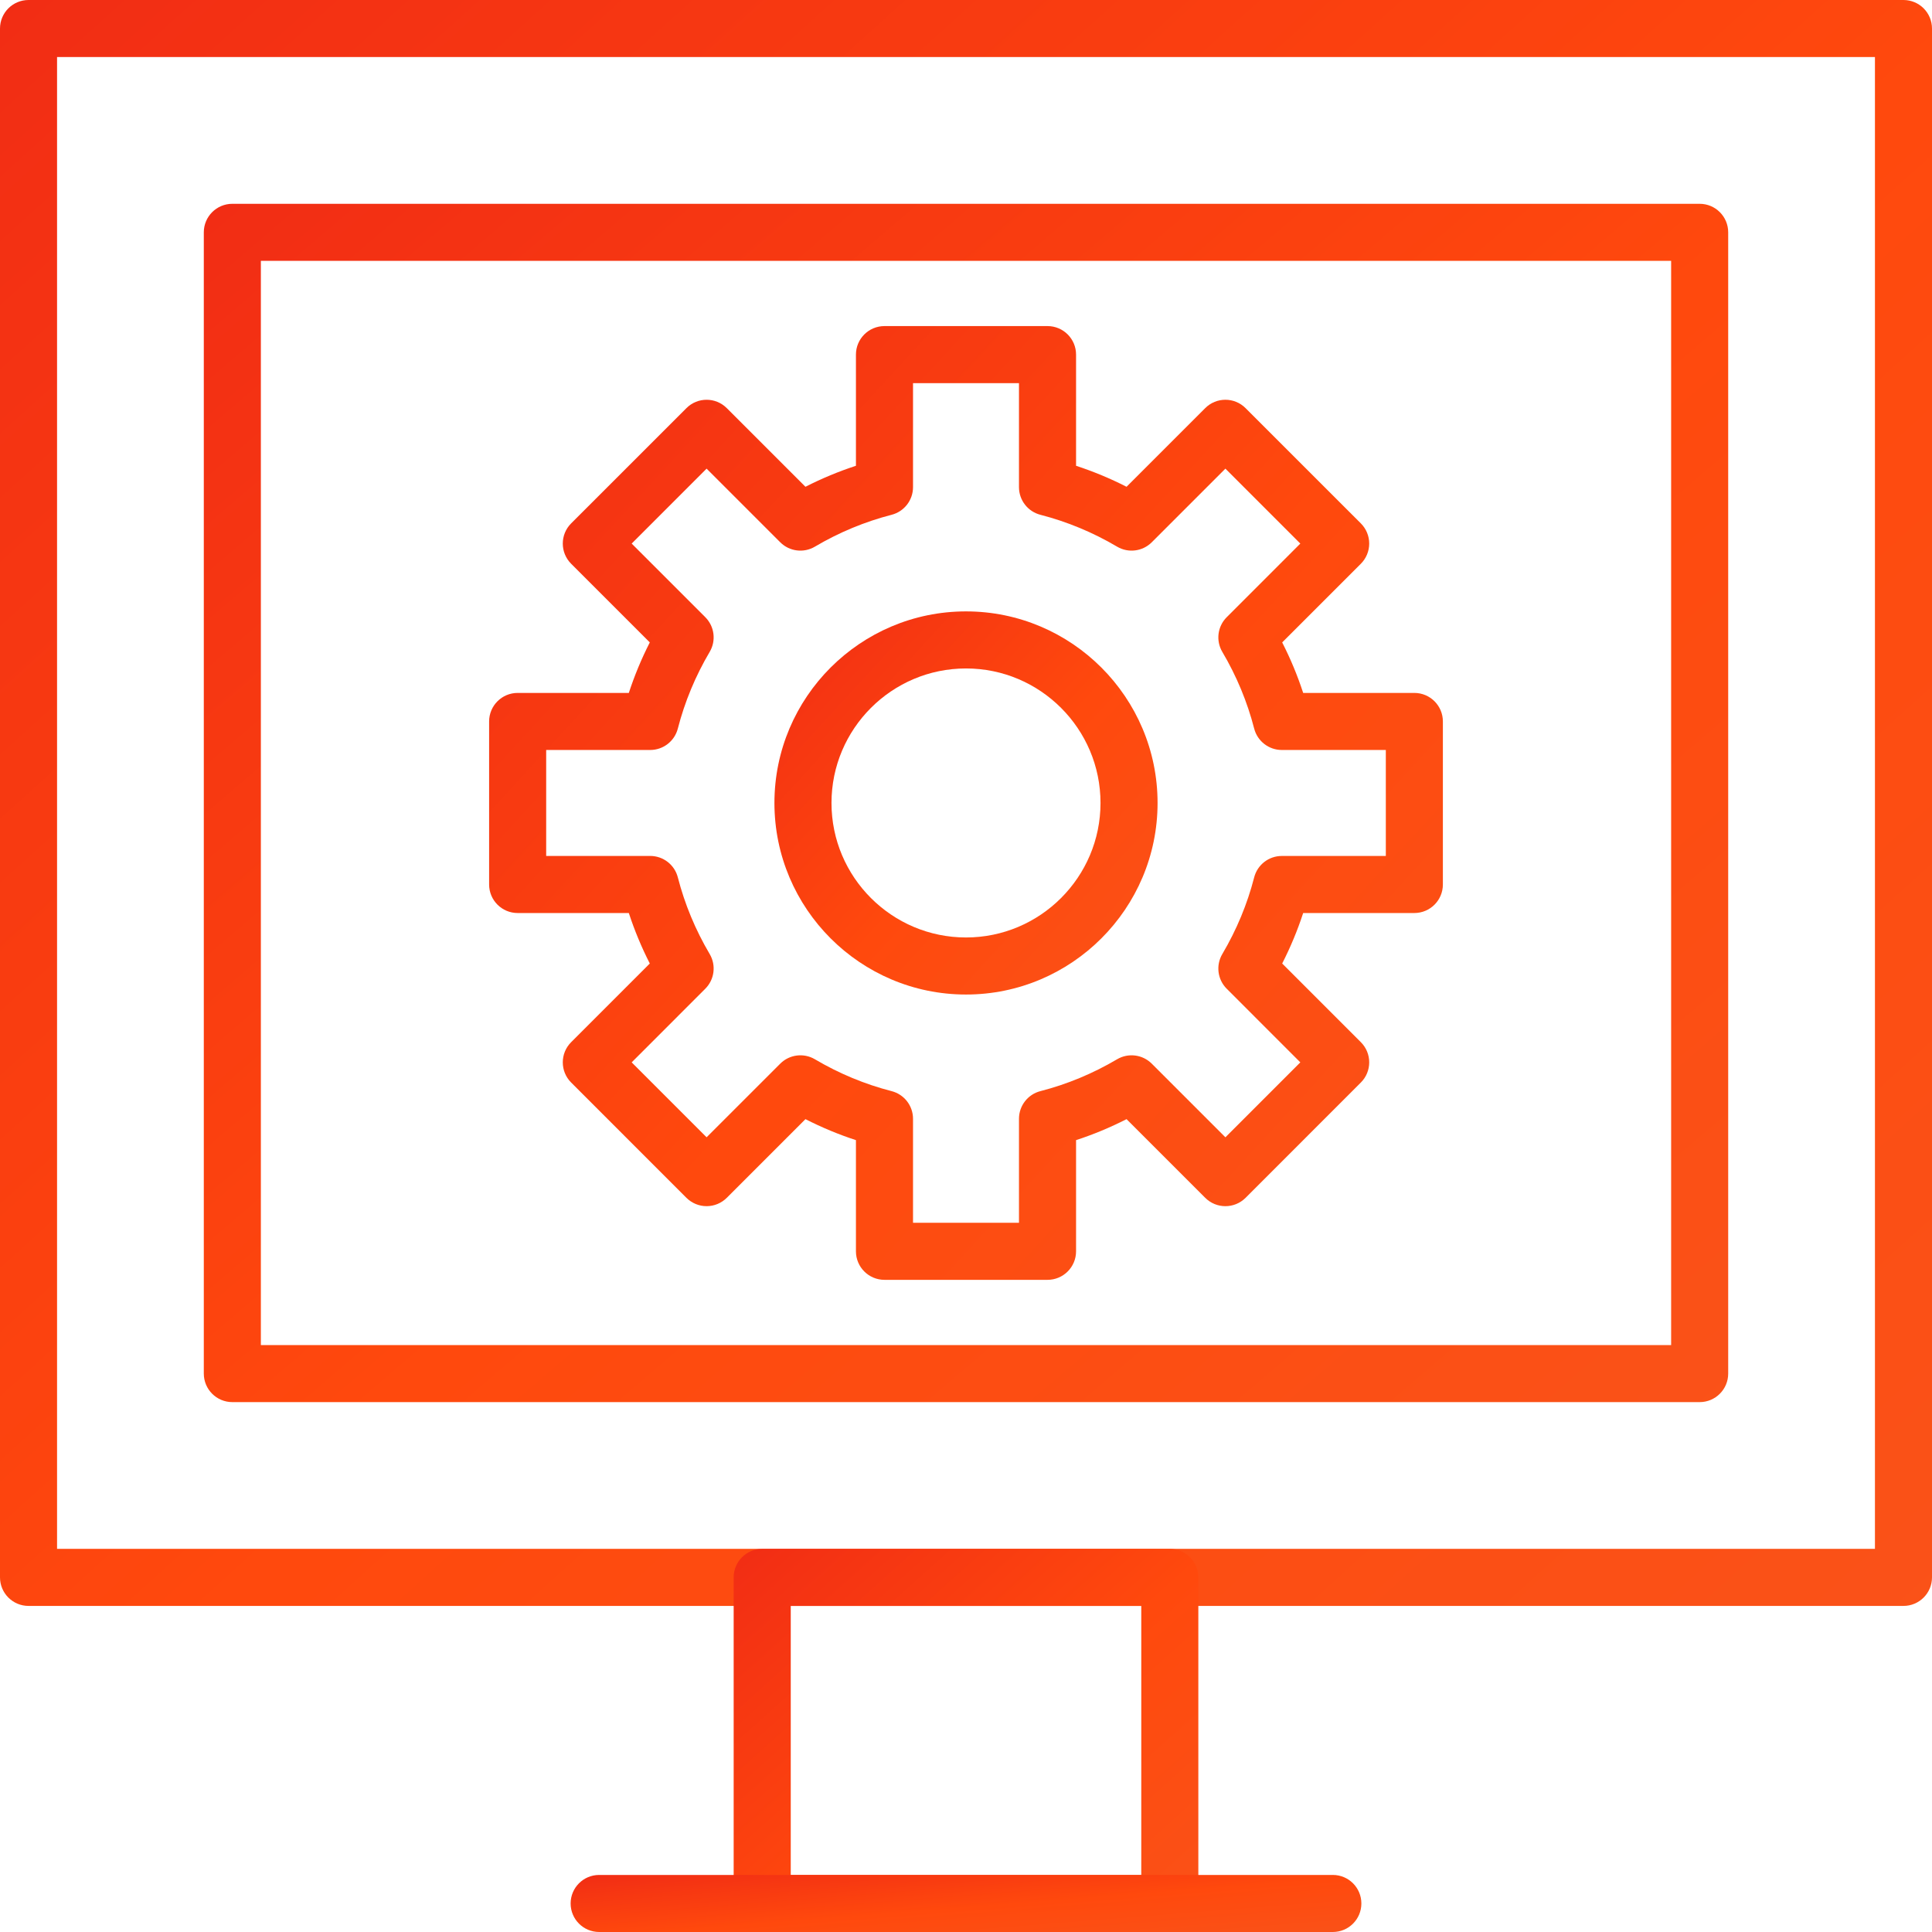
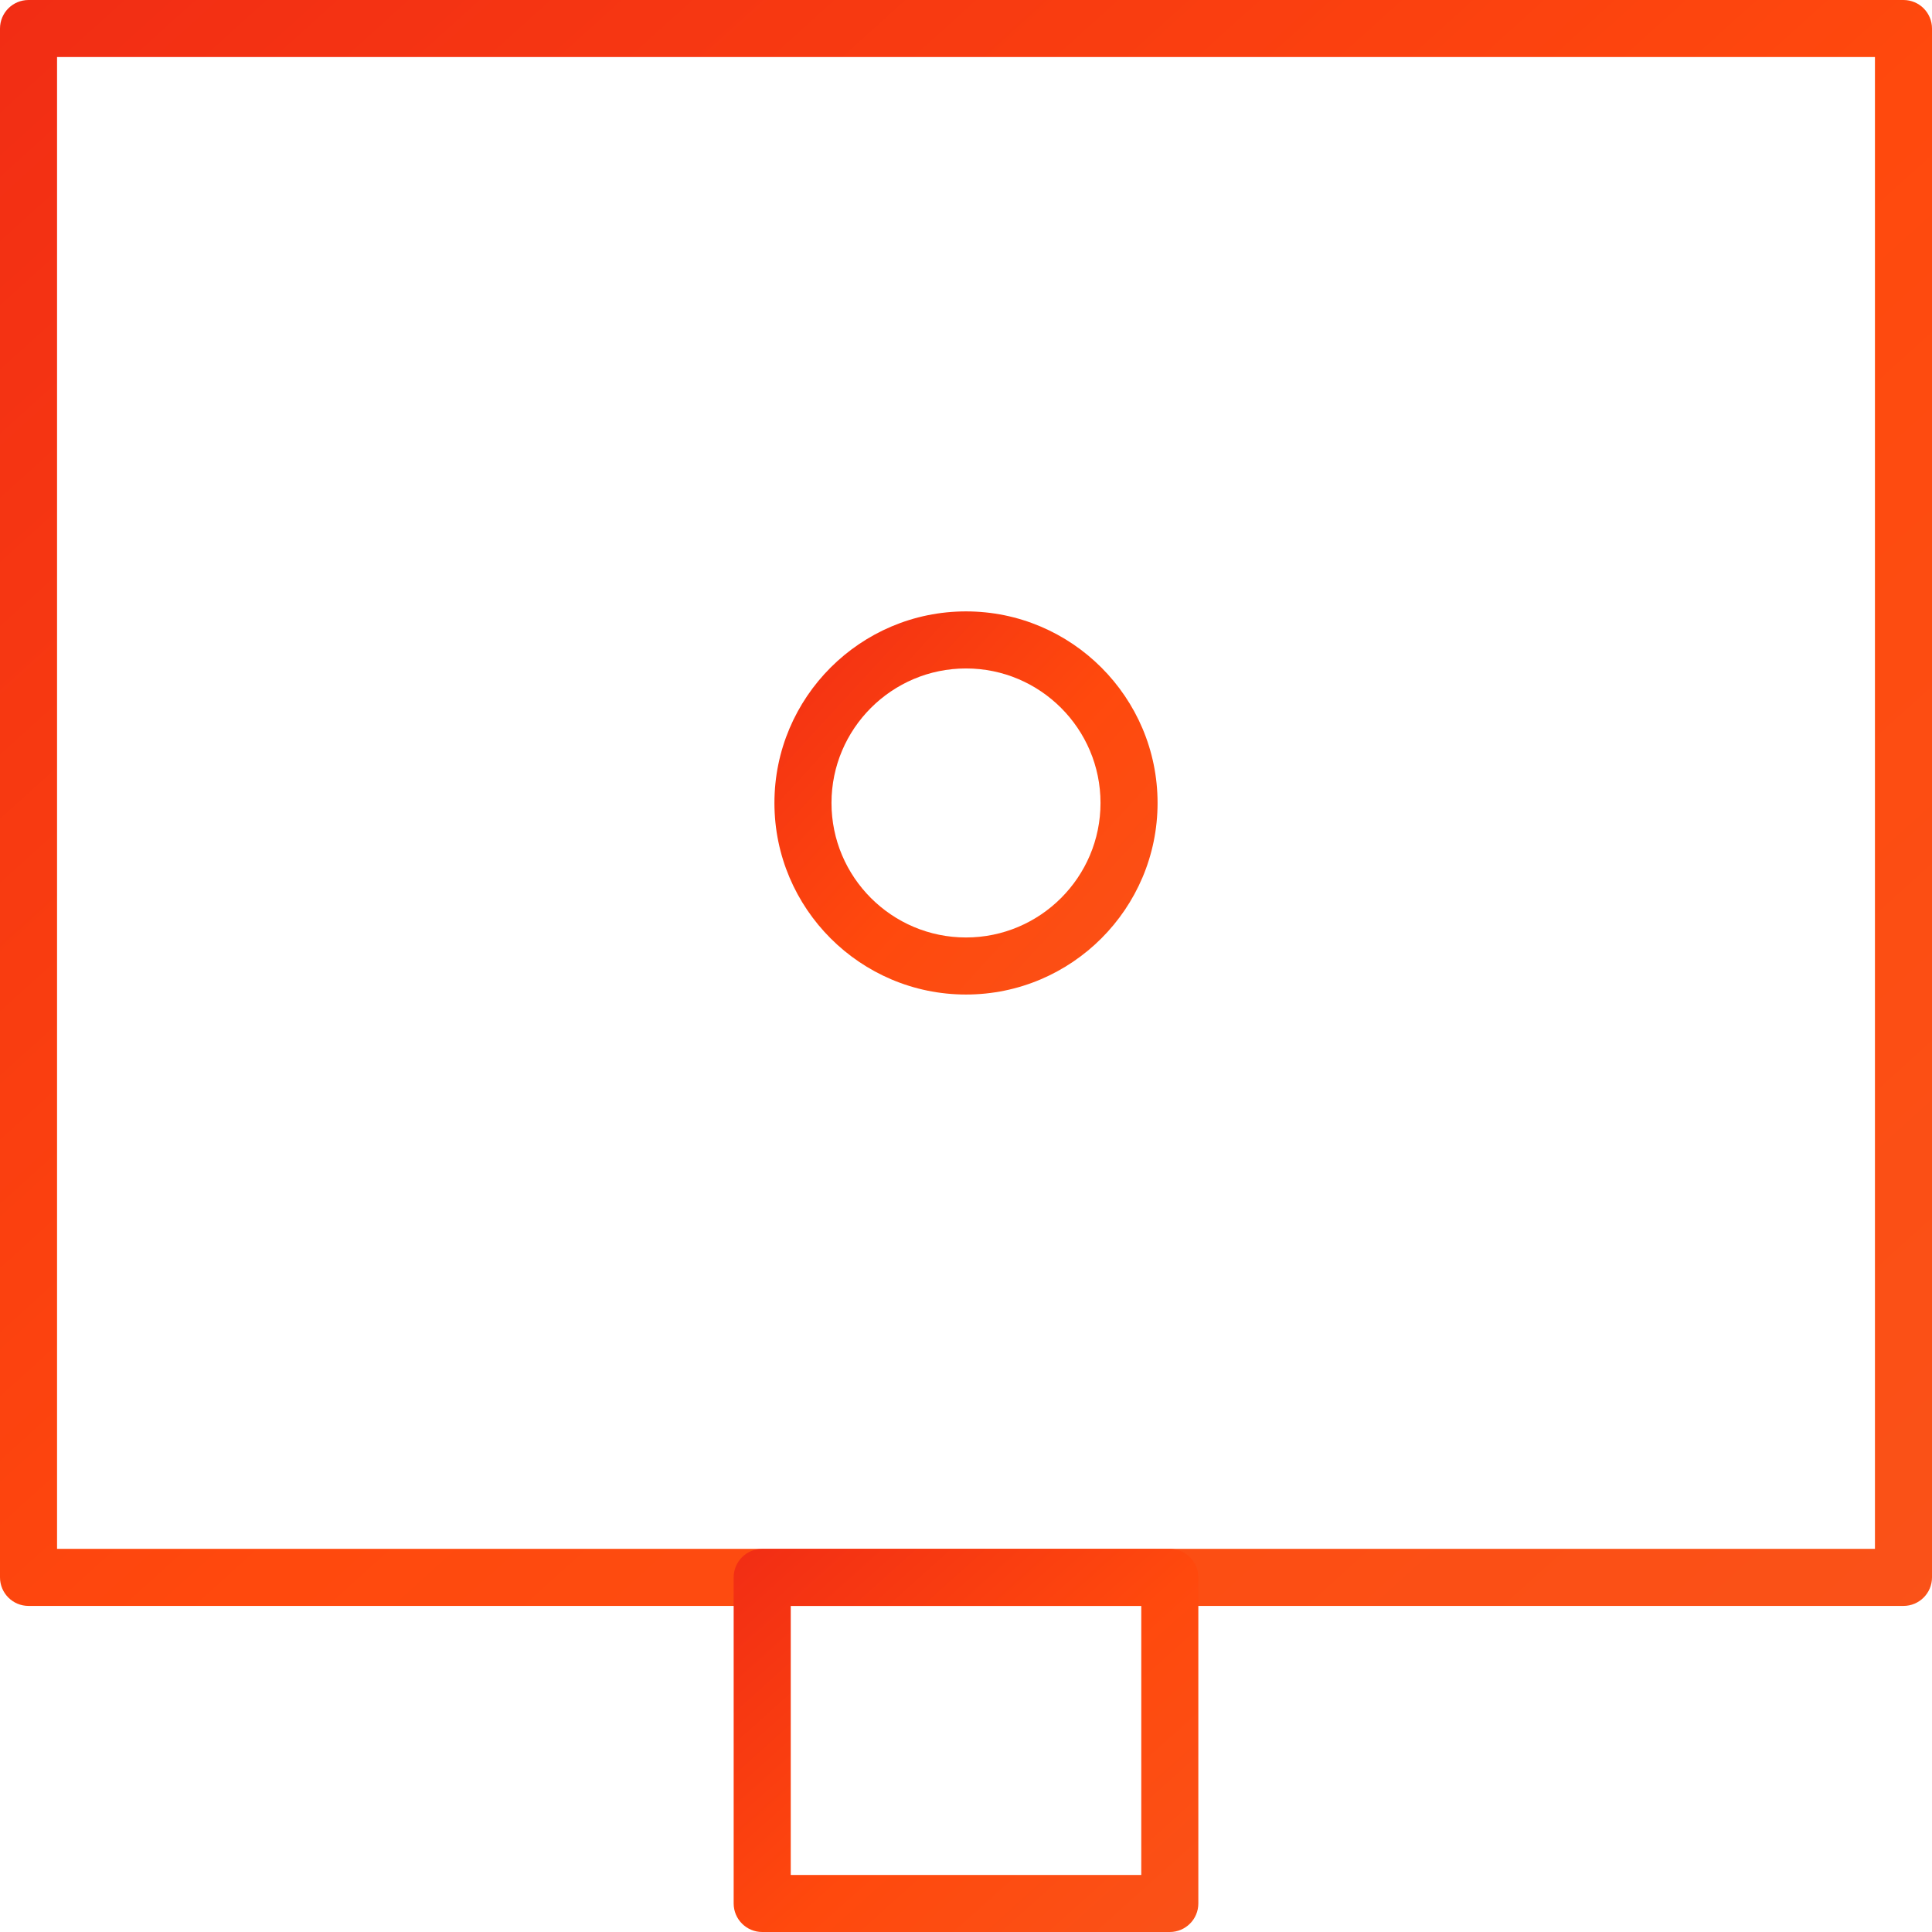
<svg xmlns="http://www.w3.org/2000/svg" width="90" height="90" viewBox="0 0 90 90" fill="none">
  <path d="M88.671 74.81H1.329C0.595 74.81 0 74.215 0 73.481V1.329C0 0.595 0.595 0 1.329 0H88.671C89.405 0 90 0.595 90 1.329V73.481C90 74.215 89.405 74.81 88.671 74.81ZM2.658 72.152H87.342V2.658H2.658V72.152Z" fill="url(#paint0_linear_804_1142)" />
-   <path d="M79.177 65.316H10.823C10.089 65.316 9.494 64.721 9.494 63.987V10.823C9.494 10.089 10.089 9.494 10.823 9.494H79.177C79.911 9.494 80.506 10.089 80.506 10.823V63.987C80.506 64.721 79.911 65.316 79.177 65.316ZM12.152 62.658H77.848V12.152H12.152V62.658Z" fill="url(#paint1_linear_804_1142)" />
  <path d="M54.494 90H35.506C34.772 90 34.177 89.405 34.177 88.671V73.481C34.177 72.747 34.772 72.152 35.506 72.152H54.494C55.228 72.152 55.823 72.747 55.823 73.481V88.671C55.823 89.405 55.228 90 54.494 90ZM36.836 87.342H53.165V74.81H36.836V87.342Z" fill="url(#paint2_linear_804_1142)" />
-   <path d="M62.089 90H27.911C27.177 90 26.582 89.405 26.582 88.671C26.582 87.937 27.177 87.342 27.911 87.342H62.089C62.823 87.342 63.418 87.937 63.418 88.671C63.418 89.405 62.823 90 62.089 90Z" fill="url(#paint3_linear_804_1142)" />
  <path d="M45 46.329C40.079 46.329 36.076 42.326 36.076 37.405C36.076 32.484 40.079 28.481 45 28.481C49.921 28.481 53.924 32.484 53.924 37.405C53.924 42.326 49.921 46.329 45 46.329ZM45 31.139C41.545 31.139 38.734 33.95 38.734 37.405C38.734 40.86 41.545 43.671 45 43.671C48.455 43.671 51.266 40.86 51.266 37.405C51.266 33.95 48.455 31.139 45 31.139Z" fill="url(#paint4_linear_804_1142)" />
-   <path d="M48.797 59.62H41.203C40.468 59.62 39.873 59.025 39.873 58.291V53.112C39.068 52.849 38.281 52.522 37.521 52.134L33.856 55.799C33.607 56.048 33.269 56.188 32.916 56.188C32.564 56.188 32.226 56.048 31.976 55.799L26.606 50.428C26.087 49.909 26.087 49.068 26.606 48.549L30.27 44.884C29.883 44.124 29.556 43.337 29.293 42.532H24.114C23.38 42.532 22.785 41.937 22.785 41.203V33.608C22.785 32.874 23.38 32.279 24.114 32.279H29.293C29.556 31.473 29.883 30.686 30.27 29.926L26.606 26.262C26.087 25.742 26.087 24.901 26.606 24.382L31.977 19.012C32.495 18.493 33.337 18.493 33.856 19.012L37.521 22.676C38.281 22.288 39.068 21.961 39.873 21.698V16.519C39.873 15.785 40.468 15.19 41.203 15.19H48.797C49.532 15.19 50.127 15.785 50.127 16.519V21.698C50.932 21.962 51.719 22.288 52.479 22.676L56.144 19.012C56.663 18.492 57.505 18.493 58.023 19.012L63.394 24.382C63.643 24.631 63.783 24.969 63.783 25.322C63.783 25.674 63.643 26.012 63.394 26.262L59.729 29.926C60.117 30.686 60.444 31.473 60.707 32.279H65.886C66.62 32.279 67.215 32.874 67.215 33.608V41.203C67.215 41.937 66.62 42.532 65.886 42.532H60.707C60.444 43.338 60.117 44.124 59.729 44.884L63.394 48.549C63.913 49.068 63.913 49.909 63.394 50.428L58.024 55.799C57.505 56.318 56.663 56.318 56.144 55.799L52.479 52.134C51.719 52.522 50.933 52.849 50.127 53.112V58.291C50.127 59.025 49.532 59.62 48.797 59.62ZM42.532 56.962H47.468V52.116C47.468 51.51 47.879 50.98 48.466 50.829C49.712 50.509 50.914 50.009 52.038 49.345C52.56 49.037 53.225 49.121 53.654 49.55L57.084 52.98L60.574 49.489L57.145 46.059C56.715 45.63 56.632 44.965 56.94 44.443C57.604 43.319 58.104 42.117 58.424 40.872C58.575 40.284 59.105 39.874 59.711 39.874H64.557V34.937H59.711C59.105 34.937 58.575 34.526 58.424 33.939C58.103 32.693 57.604 31.491 56.94 30.368C56.632 29.846 56.715 29.181 57.145 28.752L60.574 25.322L57.084 21.831L53.654 25.261C53.225 25.69 52.56 25.774 52.038 25.465C50.914 24.801 49.712 24.302 48.466 23.981C47.879 23.83 47.468 23.301 47.468 22.694V17.848H42.532V22.694C42.532 23.3 42.121 23.83 41.534 23.981C40.288 24.302 39.086 24.801 37.962 25.465C37.44 25.774 36.775 25.69 36.346 25.261L32.916 21.831L29.426 25.322L32.855 28.751C33.284 29.18 33.368 29.845 33.06 30.367C32.396 31.491 31.897 32.693 31.576 33.939C31.425 34.526 30.895 34.937 30.289 34.937H25.443V39.873H30.289C30.895 39.873 31.425 40.284 31.576 40.871C31.896 42.117 32.396 43.319 33.06 44.443C33.368 44.965 33.284 45.63 32.855 46.059L29.426 49.489L32.916 52.979L36.346 49.55C36.775 49.12 37.44 49.037 37.962 49.345C39.086 50.009 40.288 50.509 41.534 50.829C42.121 50.98 42.532 51.51 42.532 52.116V56.962Z" fill="url(#paint5_linear_804_1142)" />
  <defs>
    <linearGradient id="paint0_linear_804_1142" x1="-4" y1="-4.572" x2="83.15" y2="91.786" gradientUnits="userSpaceOnUse">
      <stop stop-color="#F02A15" />
      <stop offset="0.529" stop-color="#FF490D" />
      <stop offset="1" stop-color="#F9531A" />
    </linearGradient>
    <linearGradient id="paint1_linear_804_1142" x1="6.338" y1="6.082" x2="70.906" y2="81.572" gradientUnits="userSpaceOnUse">
      <stop stop-color="#F02A15" />
      <stop offset="0.529" stop-color="#FF490D" />
      <stop offset="1" stop-color="#F9531A" />
    </linearGradient>
    <linearGradient id="paint2_linear_804_1142" x1="33.215" y1="71.061" x2="53.99" y2="94.216" gradientUnits="userSpaceOnUse">
      <stop stop-color="#F02A15" />
      <stop offset="0.529" stop-color="#FF490D" />
      <stop offset="1" stop-color="#F9531A" />
    </linearGradient>
    <linearGradient id="paint3_linear_804_1142" x1="24.945" y1="87.179" x2="25.431" y2="93.366" gradientUnits="userSpaceOnUse">
      <stop stop-color="#F02A15" />
      <stop offset="0.529" stop-color="#FF490D" />
      <stop offset="1" stop-color="#F9531A" />
    </linearGradient>
    <linearGradient id="paint4_linear_804_1142" x1="35.283" y1="27.39" x2="56.105" y2="46.527" gradientUnits="userSpaceOnUse">
      <stop stop-color="#F02A15" />
      <stop offset="0.529" stop-color="#FF490D" />
      <stop offset="1" stop-color="#F9531A" />
    </linearGradient>
    <linearGradient id="paint5_linear_804_1142" x1="20.81" y1="12.475" x2="72.645" y2="60.114" gradientUnits="userSpaceOnUse">
      <stop stop-color="#F02A15" />
      <stop offset="0.529" stop-color="#FF490D" />
      <stop offset="1" stop-color="#F9531A" />
    </linearGradient>
  </defs>
</svg>